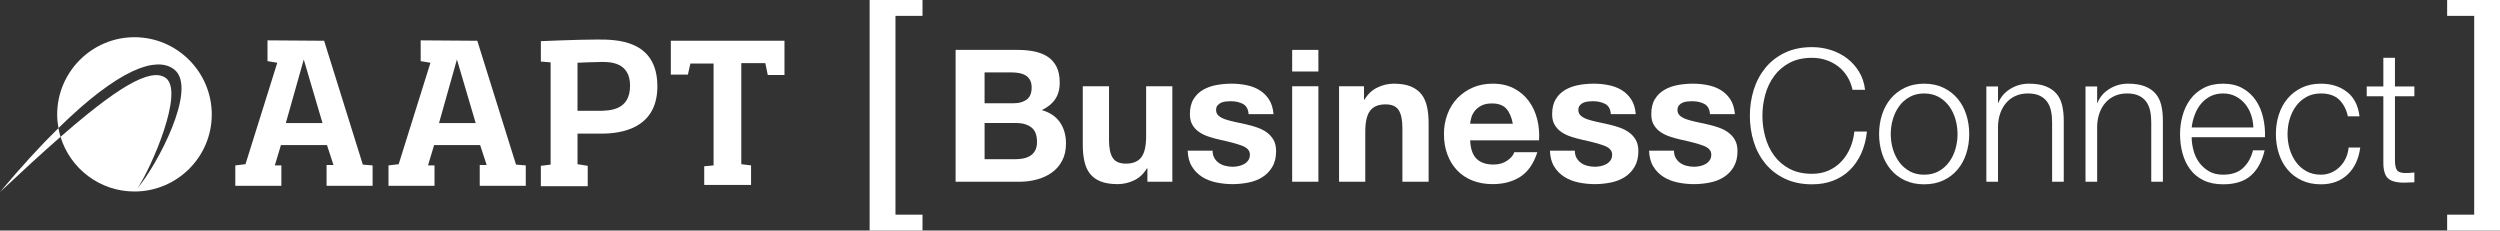
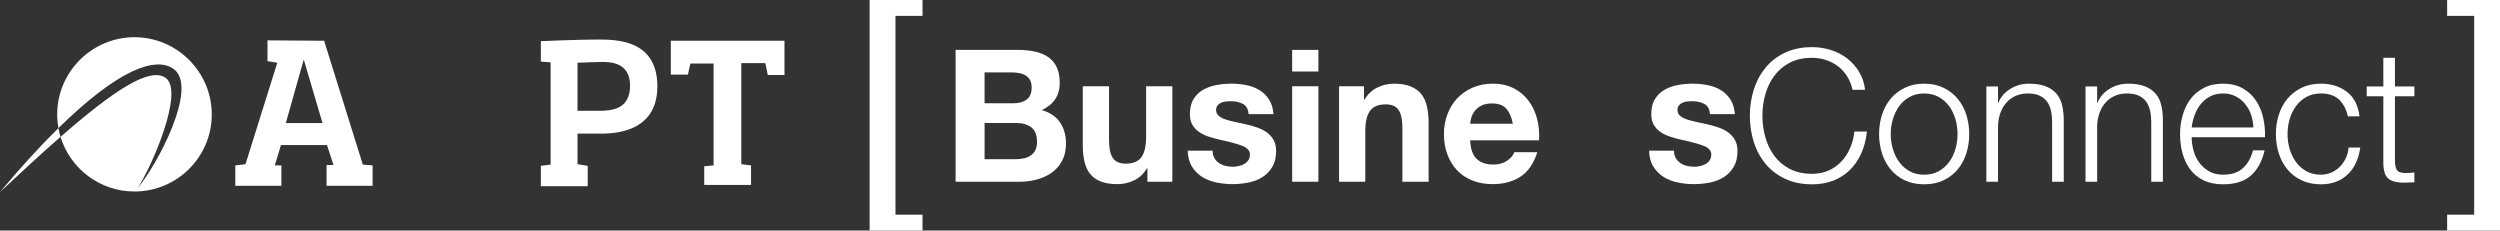
<svg xmlns="http://www.w3.org/2000/svg" version="1.1" id="Layer_1" x="0px" y="0px" width="325.34px" height="30px" viewBox="0 0 325.34 30" enable-background="new 0 0 325.34 30" xml:space="preserve">
  <rect x="0" y="0" width="325.34" height="30" fill="#333333" stroke="none" />
  <g>
    <g>
      <g>
        <g>
          <path fill="#FFFFFF" d="M42.18,5.304l-7.367-0.053v2.704l1.271,0.212l-4.137,13.201l-1.324,0.157v2.653h5.992v-2.653h-0.85      l0.796-2.649h5.989l0.851,2.597h-0.902v2.706h5.991v-2.653l-1.273-0.106L42.18,5.304z M37.196,16.014l2.335-8.272l2.438,8.272      H37.196z" />
-           <path fill="#FFFFFF" d="M62.113,5.304l-7.367-0.053v2.704l1.271,0.212l-4.135,13.201l-1.324,0.157v2.653h5.988v-2.653h-0.846      l0.794-2.649h5.989l0.85,2.597h-0.902v2.706h5.992v-2.653l-1.271-0.106L62.113,5.304z M57.132,16.014l2.331-8.272l2.44,8.272      H57.132z" />
          <path fill="#FFFFFF" d="M77.703,5.145c-2.387,0-7.318,0.209-7.318,0.209v2.655l1.271,0.105v13.305l-1.271,0.16v2.65h6.098v-2.65      l-1.326-0.211V17.39c0,0,1.379,0,2.918,0c1.535,0,7.473,0.002,7.473-6.148C85.547,5.094,80.086,5.145,77.703,5.145z       M77.912,14.422c-1.643,0-2.758,0-2.758,0V8.167c0,0,2.176-0.105,3.131-0.105c0.953,0,3.709-0.052,3.709,3.074      C81.994,14.263,79.557,14.422,77.912,14.422z" />
          <polygon fill="#FFFFFF" points="87.299,5.304 87.299,9.705 89.523,9.705 89.842,8.271 92.863,8.271 92.863,21.525       91.645,21.636 91.645,24.07 97.74,24.07 97.74,21.525 96.469,21.368 96.469,8.22 99.598,8.22 99.914,9.756 102.088,9.756       102.088,5.304     " />
          <path fill="#FFFFFF" d="M21.143,9.918c-0.125-0.049-0.258-0.086-0.398-0.11C20.885,9.831,21.018,9.869,21.143,9.918z" />
          <path fill="#FFFFFF" d="M22.211,8.749c0.037,0.019,0.068,0.037,0.102,0.055C22.279,8.786,22.248,8.768,22.211,8.749z" />
          <path fill="#FFFFFF" d="M16.547,11.154c-0.262,0.152-0.531,0.322-0.811,0.498C16.016,11.477,16.285,11.307,16.547,11.154z" />
          <path fill="#FFFFFF" d="M20.109,9.783c-0.156,0.014-0.316,0.031-0.486,0.064C19.793,9.814,19.953,9.796,20.109,9.783z" />
          <path fill="#FFFFFF" d="M19.57,9.855c-0.188,0.039-0.383,0.093-0.586,0.156C19.188,9.949,19.383,9.894,19.57,9.855z" />
          <path fill="#FFFFFF" d="M17.309,10.734c-0.22,0.113-0.443,0.237-0.674,0.372C16.865,10.972,17.089,10.848,17.309,10.734z" />
          <path fill="#FFFFFF" d="M21.08,8.416c0.041,0.003,0.082,0.01,0.122,0.018C21.162,8.426,21.121,8.419,21.08,8.416z" />
          <path fill="#FFFFFF" d="M18.175,10.316c-0.222,0.095-0.456,0.207-0.694,0.327C17.719,10.523,17.953,10.411,18.175,10.316z" />
          <path fill="#FFFFFF" d="M18.827,10.065c-0.187,0.064-0.376,0.136-0.574,0.22C18.451,10.201,18.641,10.13,18.827,10.065z" />
          <path fill="#FFFFFF" d="M21.691,8.539c0.018,0.005,0.034,0.006,0.049,0.013C21.726,8.545,21.709,8.544,21.691,8.539z" />
          <path fill="#FFFFFF" d="M20.406,8.395c0.029-0.003,0.061-0.005,0.092-0.007C20.467,8.39,20.436,8.392,20.406,8.395z" />
          <path fill="#FFFFFF" d="M12.816,12.074c0.061-0.042,0.117-0.087,0.177-0.131C12.934,11.987,12.877,12.032,12.816,12.074z" />
-           <path fill="#FFFFFF" d="M15.085,10.48c0.056-0.034,0.11-0.069,0.167-0.104C15.195,10.411,15.141,10.447,15.085,10.48z" />
          <path fill="#FFFFFF" d="M10.299,14.157c0.061-0.057,0.123-0.11,0.186-0.166C10.422,14.047,10.359,14.101,10.299,14.157z" />
-           <path fill="#FFFFFF" d="M8.976,15.356c0.022-0.021,0.044-0.043,0.069-0.064C9.02,15.313,8.998,15.335,8.976,15.356z" />
          <path fill="#FFFFFF" d="M16.203,9.812c0.021-0.011,0.039-0.02,0.059-0.031C16.242,9.792,16.224,9.801,16.203,9.812z" />
          <path fill="#FFFFFF" d="M18.876,8.659c0.042-0.012,0.085-0.025,0.127-0.035C18.961,8.634,18.918,8.647,18.876,8.659z" />
          <path fill="#FFFFFF" d="M17.105,9.349c0.048-0.024,0.099-0.05,0.148-0.073C17.204,9.299,17.153,9.325,17.105,9.349z" />
          <path fill="#FFFFFF" d="M19.699,8.47c0.045-0.011,0.087-0.014,0.129-0.019C19.786,8.456,19.744,8.458,19.699,8.47z" />
          <path fill="#FFFFFF" d="M18.073,8.929c0.038-0.017,0.075-0.026,0.115-0.041C18.148,8.902,18.111,8.912,18.073,8.929z" />
          <path fill="#FFFFFF" d="M21.609,10.178c-0.111-0.089-0.234-0.159-0.363-0.217C21.375,10.019,21.498,10.088,21.609,10.178z" />
          <path fill="#FFFFFF" d="M14.693,12.348c-0.303,0.211-0.614,0.433-0.934,0.668C14.079,12.78,14.391,12.559,14.693,12.348z" />
-           <path fill="#FFFFFF" d="M7.738,16.541c-0.045,0.044-0.088,0.081-0.131,0.124v0.002C7.65,16.626,7.693,16.583,7.738,16.541z" />
          <path fill="#FFFFFF" d="M13.617,13.121c-0.305,0.227-0.619,0.46-0.936,0.706C12.998,13.582,13.312,13.348,13.617,13.121z" />
          <path fill="#FFFFFF" d="M12.628,13.869c-0.35,0.268-0.706,0.551-1.071,0.845C11.922,14.42,12.278,14.136,12.628,13.869z" />
          <path fill="#FFFFFF" d="M7.876,17.809L7.876,17.809c1.271-1.112,2.472-2.123,3.598-3.03      C10.348,15.686,9.146,16.696,7.876,17.809z" />
          <path fill="#FFFFFF" d="M15.568,11.761c-0.258,0.169-0.523,0.345-0.795,0.532C15.045,12.106,15.311,11.93,15.568,11.761z" />
          <path fill="#FFFFFF" d="M20.243,9.779c0.165-0.005,0.327,0,0.476,0.021C20.57,9.779,20.408,9.774,20.243,9.779z" />
          <path fill="#FFFFFF" d="M7.624,16.779c-0.007-0.035-0.019-0.067-0.024-0.103c-2.298,2.256-4.83,5.007-7.6,8.316      c2.853-2.678,5.486-5.098,7.872-7.184c-0.009-0.042-0.019-0.086-0.03-0.125C7.756,17.388,7.684,17.085,7.624,16.779z" />
          <path fill="#FFFFFF" d="M17.499,4.843c-5.539,0-10.058,4.519-10.058,10.056c0,0.604,0.062,1.193,0.166,1.766      c0.043-0.043,0.086-0.08,0.131-0.124c0.42-0.41,0.832-0.806,1.237-1.185c0.022-0.021,0.044-0.043,0.069-0.064      c0.427-0.397,0.844-0.772,1.254-1.135c0.061-0.057,0.123-0.11,0.186-0.166c0.814-0.709,1.591-1.348,2.332-1.917      c0.061-0.042,0.117-0.087,0.177-0.131c0.732-0.557,1.431-1.041,2.092-1.463c0.056-0.034,0.11-0.069,0.167-0.104      c0.324-0.203,0.641-0.393,0.951-0.565c0.021-0.011,0.039-0.02,0.059-0.031c0.291-0.157,0.57-0.3,0.844-0.432      c0.048-0.024,0.099-0.05,0.148-0.073c0.281-0.13,0.556-0.248,0.819-0.347c0.038-0.017,0.075-0.026,0.115-0.041      c0.237-0.088,0.466-0.164,0.688-0.229c0.042-0.012,0.085-0.025,0.127-0.035c0.241-0.067,0.473-0.121,0.696-0.155      c0.045-0.011,0.087-0.014,0.129-0.019c0.2-0.03,0.393-0.051,0.578-0.056c0.029-0.003,0.061-0.005,0.092-0.007      c0.205-0.006,0.394,0.007,0.582,0.028c0.041,0.003,0.082,0.01,0.122,0.018c0.171,0.024,0.333,0.057,0.489,0.105      c0.018,0.005,0.034,0.006,0.049,0.013c0.166,0.051,0.322,0.121,0.471,0.197c0.037,0.019,0.068,0.037,0.102,0.055      c0.148,0.085,0.289,0.177,0.419,0.286c2.989,2.514-2.31,12.435-4.826,15.39c1.836-2.75,6.051-12.47,3.704-14.302      c-0.111-0.089-0.234-0.159-0.363-0.217c-0.033-0.012-0.066-0.029-0.104-0.042c-0.125-0.049-0.258-0.087-0.398-0.11      c-0.01-0.002-0.016-0.007-0.025-0.007c-0.148-0.021-0.311-0.027-0.476-0.021c-0.044,0-0.089,0.001-0.134,0.003      c-0.156,0.014-0.316,0.031-0.486,0.064c-0.019,0.002-0.035,0.005-0.053,0.008c-0.188,0.039-0.383,0.093-0.586,0.156      c-0.053,0.018-0.104,0.035-0.157,0.054c-0.187,0.064-0.376,0.136-0.574,0.22c-0.026,0.012-0.053,0.021-0.078,0.03      c-0.222,0.095-0.456,0.207-0.694,0.327c-0.054,0.03-0.113,0.061-0.172,0.091c-0.22,0.113-0.443,0.237-0.674,0.372      c-0.03,0.017-0.059,0.031-0.088,0.048c-0.262,0.152-0.531,0.322-0.811,0.498c-0.057,0.036-0.113,0.073-0.168,0.109      c-0.258,0.169-0.523,0.345-0.795,0.532c-0.027,0.019-0.055,0.036-0.08,0.055c-0.303,0.211-0.614,0.433-0.934,0.668      c-0.047,0.034-0.096,0.072-0.143,0.105c-0.305,0.227-0.619,0.46-0.936,0.706c-0.019,0.014-0.037,0.029-0.054,0.042      c-0.35,0.268-0.706,0.551-1.071,0.845c-0.029,0.02-0.056,0.043-0.083,0.064c-1.126,0.907-2.327,1.918-3.598,3.031      c1.256,4.115,5.097,7.114,9.623,7.114c5.537,0,10.059-4.485,10.059-10.024C27.558,9.362,23.036,4.843,17.499,4.843z" />
          <path fill="#FFFFFF" d="M19.828,8.451c0.2-0.03,0.393-0.051,0.578-0.056C20.221,8.4,20.028,8.421,19.828,8.451z" />
          <path fill="#FFFFFF" d="M18.188,8.888c0.237-0.088,0.466-0.164,0.688-0.229C18.654,8.724,18.426,8.8,18.188,8.888z" />
          <path fill="#FFFFFF" d="M19.003,8.625c0.241-0.067,0.473-0.121,0.696-0.155C19.476,8.503,19.244,8.558,19.003,8.625z" />
          <path fill="#FFFFFF" d="M7.738,16.541c0.42-0.41,0.832-0.806,1.237-1.185C8.57,15.735,8.158,16.131,7.738,16.541z" />
          <path fill="#FFFFFF" d="M15.252,10.376c0.324-0.203,0.641-0.393,0.951-0.565C15.893,9.984,15.576,10.174,15.252,10.376z" />
          <path fill="#FFFFFF" d="M12.993,11.943c0.732-0.557,1.431-1.041,2.092-1.463C14.424,10.902,13.726,11.386,12.993,11.943z" />
          <path fill="#FFFFFF" d="M15.736,11.652c-0.057,0.036-0.113,0.073-0.168,0.109C15.623,11.725,15.68,11.688,15.736,11.652z" />
          <path fill="#FFFFFF" d="M10.484,13.992c0.814-0.709,1.591-1.348,2.332-1.917C12.075,12.644,11.299,13.282,10.484,13.992z" />
          <path fill="#FFFFFF" d="M17.254,9.276c0.281-0.13,0.556-0.246,0.819-0.347C17.81,9.028,17.535,9.146,17.254,9.276z" />
          <path fill="#FFFFFF" d="M16.262,9.781c0.291-0.157,0.57-0.3,0.844-0.432C16.832,9.48,16.553,9.624,16.262,9.781z" />
          <path fill="#FFFFFF" d="M9.045,15.292c0.427-0.397,0.844-0.772,1.254-1.135C9.889,14.52,9.472,14.895,9.045,15.292z" />
          <path fill="#FFFFFF" d="M20.498,8.388c0.205-0.006,0.394,0.007,0.582,0.028C20.892,8.395,20.703,8.382,20.498,8.388z" />
          <path fill="#FFFFFF" d="M18.253,10.286c-0.026,0.012-0.053,0.021-0.078,0.03C18.2,10.306,18.227,10.297,18.253,10.286z" />
          <path fill="#FFFFFF" d="M19.623,9.847c-0.019,0.002-0.035,0.005-0.053,0.008C19.588,9.852,19.604,9.85,19.623,9.847z" />
          <path fill="#FFFFFF" d="M13.76,13.016c-0.047,0.034-0.096,0.072-0.143,0.105C13.664,13.087,13.713,13.05,13.76,13.016z" />
          <path fill="#FFFFFF" d="M18.984,10.011c-0.053,0.018-0.104,0.035-0.157,0.054C18.881,10.046,18.932,10.029,18.984,10.011z" />
          <path fill="#FFFFFF" d="M21.202,8.434c0.171,0.024,0.333,0.057,0.489,0.105C21.535,8.49,21.373,8.458,21.202,8.434z" />
          <path fill="#FFFFFF" d="M16.635,11.106c-0.03,0.017-0.059,0.031-0.088,0.048C16.576,11.137,16.604,11.123,16.635,11.106z" />
          <path fill="#FFFFFF" d="M17.48,10.643c-0.054,0.03-0.113,0.061-0.172,0.091C17.367,10.704,17.427,10.673,17.48,10.643z" />
          <path fill="#FFFFFF" d="M14.773,12.293c-0.027,0.019-0.055,0.036-0.08,0.055C14.719,12.329,14.746,12.312,14.773,12.293z" />
          <path fill="#FFFFFF" d="M21.74,8.552c0.166,0.051,0.322,0.121,0.471,0.197C22.062,8.673,21.906,8.604,21.74,8.552z" />
          <path fill="#FFFFFF" d="M20.744,9.808c-0.01-0.003-0.016-0.007-0.025-0.007C20.729,9.801,20.734,9.806,20.744,9.808z" />
          <path fill="#FFFFFF" d="M20.109,9.783c0.045-0.002,0.09-0.003,0.134-0.003C20.199,9.779,20.154,9.781,20.109,9.783z" />
          <path fill="#FFFFFF" d="M11.557,14.714c-0.029,0.02-0.056,0.043-0.083,0.064C11.501,14.757,11.527,14.733,11.557,14.714z" />
          <path fill="#FFFFFF" d="M22.312,8.804c0.148,0.085,0.289,0.177,0.419,0.286C22.602,8.981,22.461,8.89,22.312,8.804z" />
          <path fill="#FFFFFF" d="M12.682,13.827c-0.019,0.014-0.037,0.029-0.054,0.042C12.645,13.856,12.663,13.841,12.682,13.827z" />
          <path fill="#FFFFFF" d="M21.246,9.96c-0.033-0.012-0.066-0.029-0.104-0.042C21.18,9.931,21.213,9.949,21.246,9.96z" />
          <rect x="7.874" y="17.808" fill="#FFFFFF" width="0" height="0.003" />
          <path fill="#FFFFFF" d="M7.842,17.685c0.012,0.039,0.021,0.083,0.03,0.125h0.003C7.863,17.768,7.854,17.724,7.842,17.685z" />
          <path fill="#FFFFFF" d="M7.607,16.665c-0.004,0.007-0.006,0.007-0.006,0.007L7.6,16.677c0,0,0.004-0.005,0.008-0.01V16.665z" />
-           <path fill="#FFFFFF" d="M7.607,16.667c-0.004,0.005-0.006,0.008-0.006,0.008c0.004,0.037,0.016,0.069,0.022,0.104      C7.617,16.743,7.615,16.705,7.607,16.667z" />
+           <path fill="#FFFFFF" d="M7.607,16.667c0.004,0.037,0.016,0.069,0.022,0.104      C7.617,16.743,7.615,16.705,7.607,16.667z" />
        </g>
      </g>
      <g>
        <path fill="#FFFFFF" d="M132.43,6.493c0.818,0,1.562,0.072,2.234,0.215c0.672,0.145,1.25,0.381,1.729,0.708     c0.482,0.33,0.854,0.768,1.119,1.312c0.264,0.543,0.396,1.216,0.396,2.017c0,0.867-0.195,1.586-0.588,2.164     c-0.393,0.578-0.975,1.048-1.742,1.418c1.057,0.302,1.846,0.839,2.365,1.599c0.521,0.76,0.781,1.676,0.781,2.748     c0,0.866-0.168,1.617-0.506,2.248c-0.334,0.633-0.787,1.15-1.355,1.551s-1.217,0.697-1.945,0.889     c-0.73,0.193-1.48,0.288-2.248,0.288h-8.311V6.493H132.43z M131.949,13.436c0.674,0,1.227-0.159,1.66-0.481     c0.432-0.318,0.646-0.842,0.646-1.563c0-0.4-0.072-0.725-0.215-0.982c-0.146-0.255-0.338-0.456-0.576-0.6     c-0.242-0.145-0.52-0.244-0.83-0.303c-0.312-0.054-0.639-0.083-0.973-0.083h-3.533v4.013H131.949z M132.166,20.718     c0.369,0,0.719-0.038,1.057-0.109c0.336-0.072,0.631-0.191,0.889-0.361c0.256-0.168,0.459-0.395,0.613-0.686     c0.15-0.285,0.227-0.656,0.227-1.102c0-0.883-0.246-1.51-0.742-1.889c-0.498-0.374-1.154-0.566-1.973-0.566h-4.107v4.713H132.166     z" />
        <path fill="#FFFFFF" d="M149.32,23.648v-1.731h-0.07c-0.434,0.723-0.994,1.242-1.682,1.562c-0.689,0.324-1.395,0.482-2.115,0.482     c-0.914,0-1.662-0.121-2.248-0.363c-0.586-0.238-1.043-0.578-1.381-1.02c-0.338-0.438-0.572-0.978-0.709-1.608     c-0.137-0.634-0.205-1.335-0.205-2.104v-7.641h3.414v7.016c0,1.025,0.156,1.789,0.479,2.295c0.32,0.505,0.889,0.758,1.707,0.758     c0.93,0,1.6-0.276,2.02-0.828c0.416-0.554,0.623-1.462,0.623-2.727v-6.514h3.41v12.423H149.32z" />
        <path fill="#FFFFFF" d="M158.031,20.562c0.152,0.263,0.348,0.479,0.59,0.646c0.238,0.168,0.514,0.295,0.828,0.37     c0.311,0.082,0.637,0.123,0.973,0.123c0.24,0,0.492-0.028,0.756-0.086c0.264-0.053,0.506-0.144,0.723-0.263     c0.215-0.121,0.396-0.28,0.537-0.481c0.146-0.198,0.219-0.45,0.219-0.756c0-0.514-0.34-0.895-1.021-1.152     c-0.68-0.257-1.631-0.512-2.846-0.77c-0.498-0.112-0.984-0.244-1.455-0.398c-0.473-0.15-0.895-0.35-1.262-0.6     c-0.369-0.246-0.664-0.561-0.889-0.937s-0.334-0.837-0.334-1.382c0-0.8,0.154-1.459,0.467-1.97     c0.311-0.512,0.725-0.917,1.236-1.213c0.514-0.297,1.09-0.503,1.73-0.625c0.641-0.119,1.297-0.18,1.971-0.18     c0.672,0,1.324,0.064,1.959,0.193c0.631,0.125,1.199,0.342,1.691,0.647c0.498,0.304,0.908,0.708,1.238,1.212     c0.328,0.505,0.525,1.142,0.59,1.91h-3.244c-0.051-0.657-0.297-1.099-0.746-1.333c-0.445-0.232-0.977-0.347-1.584-0.347     c-0.193,0-0.402,0.012-0.625,0.036c-0.225,0.024-0.43,0.074-0.613,0.155c-0.184,0.082-0.34,0.195-0.469,0.35     c-0.129,0.15-0.193,0.354-0.193,0.611c0,0.302,0.113,0.552,0.338,0.746c0.225,0.192,0.518,0.349,0.877,0.467     c0.359,0.121,0.771,0.229,1.236,0.33c0.465,0.092,0.939,0.195,1.42,0.307c0.496,0.114,0.979,0.248,1.453,0.41     c0.473,0.159,0.893,0.371,1.264,0.637c0.365,0.265,0.662,0.591,0.887,0.986c0.225,0.391,0.336,0.876,0.336,1.453     c0,0.816-0.164,1.5-0.492,2.053c-0.33,0.553-0.756,0.998-1.285,1.335c-0.529,0.335-1.135,0.571-1.816,0.706     c-0.678,0.137-1.371,0.207-2.076,0.207c-0.723,0-1.428-0.073-2.115-0.217c-0.691-0.146-1.301-0.385-1.838-0.723     c-0.537-0.334-0.977-0.779-1.322-1.334c-0.344-0.551-0.533-1.245-0.562-2.078h3.242     C157.803,19.981,157.879,20.296,158.031,20.562z" />
        <path fill="#FFFFFF" d="M168.158,9.305V6.493h3.412v2.812H168.158z M171.57,11.226v12.423h-3.412V11.226H171.57z" />
        <path fill="#FFFFFF" d="M177.506,11.226v1.729h0.07c0.434-0.72,0.992-1.245,1.684-1.571c0.686-0.329,1.391-0.494,2.115-0.494     c0.91,0,1.658,0.124,2.244,0.371c0.586,0.251,1.045,0.595,1.383,1.034c0.334,0.442,0.57,0.979,0.707,1.611     c0.139,0.634,0.205,1.333,0.205,2.1v7.644h-3.412v-7.015c0-1.028-0.16-1.793-0.479-2.296c-0.322-0.505-0.891-0.756-1.707-0.756     c-0.93,0-1.604,0.276-2.016,0.829c-0.42,0.552-0.629,1.46-0.629,2.726v6.513h-3.412V11.226H177.506z" />
        <path fill="#FFFFFF" d="M192.16,20.669c0.514,0.498,1.25,0.744,2.211,0.744c0.689,0,1.279-0.17,1.777-0.516     c0.498-0.344,0.801-0.709,0.914-1.094h3.004c-0.482,1.49-1.217,2.554-2.211,3.196c-0.992,0.641-2.195,0.962-3.605,0.962     c-0.977,0-1.859-0.158-2.643-0.471c-0.785-0.311-1.449-0.756-1.992-1.334c-0.545-0.578-0.967-1.265-1.262-2.064     c-0.299-0.801-0.443-1.684-0.443-2.646c0-0.926,0.15-1.793,0.457-2.593c0.305-0.801,0.734-1.494,1.293-2.078     c0.562-0.585,1.23-1.045,2.008-1.384c0.777-0.334,1.639-0.501,2.582-0.501c1.059,0,1.979,0.204,2.764,0.612     c0.785,0.41,1.43,0.957,1.934,1.646c0.506,0.689,0.869,1.475,1.096,2.355c0.223,0.881,0.303,1.801,0.24,2.763h-8.965     C191.369,19.37,191.648,20.173,192.16,20.669z M196.018,14.134c-0.41-0.448-1.029-0.673-1.861-0.673     c-0.545,0-0.998,0.092-1.357,0.274c-0.363,0.185-0.65,0.414-0.867,0.687s-0.365,0.562-0.457,0.864     c-0.086,0.305-0.139,0.582-0.156,0.815h5.555C196.711,15.238,196.426,14.583,196.018,14.134z" />
-         <path fill="#FFFFFF" d="M205.172,20.562c0.152,0.263,0.348,0.479,0.588,0.646s0.518,0.295,0.83,0.37     c0.311,0.082,0.637,0.123,0.975,0.123c0.238,0,0.49-0.028,0.754-0.086c0.264-0.053,0.506-0.144,0.723-0.263     c0.215-0.121,0.395-0.28,0.541-0.481c0.143-0.198,0.215-0.45,0.215-0.756c0-0.514-0.34-0.895-1.021-1.152     c-0.682-0.257-1.629-0.512-2.846-0.77c-0.498-0.112-0.984-0.244-1.457-0.398c-0.471-0.15-0.889-0.35-1.26-0.6     c-0.367-0.246-0.664-0.561-0.889-0.937s-0.336-0.837-0.336-1.382c0-0.8,0.156-1.459,0.469-1.97     c0.312-0.512,0.725-0.917,1.236-1.213c0.514-0.297,1.09-0.503,1.73-0.625c0.639-0.119,1.297-0.18,1.969-0.18     c0.674,0,1.326,0.064,1.959,0.193c0.633,0.125,1.197,0.342,1.695,0.647c0.496,0.304,0.908,0.708,1.238,1.212     c0.326,0.505,0.523,1.142,0.588,1.91h-3.244c-0.047-0.657-0.297-1.099-0.744-1.333c-0.449-0.232-0.979-0.347-1.586-0.347     c-0.193,0-0.4,0.012-0.625,0.036c-0.227,0.024-0.43,0.074-0.611,0.155c-0.186,0.082-0.34,0.195-0.469,0.35     c-0.129,0.15-0.193,0.354-0.193,0.611c0,0.302,0.111,0.552,0.336,0.746c0.225,0.192,0.516,0.349,0.877,0.467     c0.361,0.121,0.773,0.229,1.236,0.33c0.467,0.092,0.941,0.195,1.42,0.307c0.496,0.114,0.98,0.248,1.451,0.41     c0.475,0.159,0.895,0.371,1.262,0.637c0.371,0.265,0.666,0.591,0.891,0.986c0.223,0.391,0.338,0.876,0.338,1.453     c0,0.816-0.166,1.5-0.494,2.053c-0.326,0.553-0.758,0.998-1.285,1.335c-0.531,0.335-1.133,0.571-1.816,0.706     c-0.682,0.137-1.373,0.207-2.076,0.207c-0.721,0-1.428-0.073-2.115-0.217c-0.689-0.146-1.301-0.385-1.838-0.723     c-0.535-0.334-0.979-0.779-1.322-1.334c-0.346-0.551-0.533-1.245-0.562-2.078h3.242C204.943,19.981,205.02,20.296,205.172,20.562     z" />
        <path fill="#FFFFFF" d="M218.072,20.562c0.154,0.263,0.352,0.479,0.59,0.646s0.518,0.295,0.83,0.37     c0.312,0.082,0.637,0.123,0.975,0.123c0.238,0,0.49-0.028,0.754-0.086c0.266-0.053,0.506-0.144,0.723-0.263     c0.217-0.121,0.395-0.28,0.541-0.481c0.143-0.198,0.215-0.45,0.215-0.756c0-0.514-0.338-0.895-1.02-1.152     c-0.682-0.257-1.633-0.512-2.848-0.77c-0.498-0.112-0.982-0.244-1.455-0.398c-0.471-0.15-0.893-0.35-1.26-0.6     c-0.369-0.246-0.666-0.561-0.891-0.937s-0.334-0.837-0.334-1.382c0-0.8,0.152-1.459,0.467-1.97     c0.312-0.512,0.725-0.917,1.238-1.213c0.512-0.297,1.088-0.503,1.729-0.625c0.643-0.119,1.297-0.18,1.971-0.18     c0.672,0,1.33,0.064,1.959,0.193c0.631,0.125,1.197,0.342,1.693,0.647c0.498,0.304,0.908,0.708,1.238,1.212     c0.326,0.505,0.523,1.142,0.588,1.91h-3.244c-0.047-0.657-0.297-1.099-0.744-1.333c-0.449-0.232-0.979-0.347-1.586-0.347     c-0.193,0-0.402,0.012-0.627,0.036c-0.223,0.024-0.428,0.074-0.609,0.155c-0.186,0.082-0.342,0.195-0.471,0.35     c-0.127,0.15-0.191,0.354-0.191,0.611c0,0.302,0.113,0.552,0.336,0.746c0.227,0.192,0.518,0.349,0.877,0.467     c0.361,0.121,0.773,0.229,1.236,0.33c0.467,0.092,0.939,0.195,1.42,0.307c0.492,0.114,0.982,0.248,1.455,0.41     c0.469,0.159,0.891,0.371,1.26,0.637c0.369,0.265,0.664,0.591,0.889,0.986c0.223,0.391,0.338,0.876,0.338,1.453     c0,0.816-0.168,1.5-0.496,2.053c-0.326,0.553-0.756,0.998-1.283,1.335c-0.529,0.335-1.133,0.571-1.814,0.706     c-0.682,0.137-1.375,0.207-2.076,0.207c-0.723,0-1.428-0.073-2.117-0.217c-0.689-0.146-1.301-0.385-1.838-0.723     c-0.535-0.334-0.979-0.779-1.32-1.334c-0.346-0.551-0.535-1.245-0.566-2.078h3.244C217.846,19.981,217.922,20.296,218.072,20.562     z" />
        <path fill="#FFFFFF" d="M240.371,9.917c-0.33-0.521-0.73-0.958-1.199-1.309c-0.475-0.352-0.994-0.621-1.561-0.805     c-0.57-0.183-1.166-0.279-1.793-0.279c-1.135,0-2.113,0.217-2.932,0.65c-0.816,0.434-1.486,1.005-2.006,1.72     c-0.52,0.712-0.906,1.517-1.154,2.414c-0.25,0.899-0.373,1.819-0.373,2.765c0,0.928,0.123,1.845,0.373,2.75     c0.248,0.904,0.635,1.715,1.154,2.426c0.52,0.715,1.189,1.285,2.006,1.721c0.818,0.43,1.797,0.648,2.932,0.648     c0.803,0,1.521-0.145,2.162-0.434c0.641-0.287,1.195-0.679,1.658-1.177c0.465-0.495,0.842-1.077,1.131-1.743     c0.287-0.664,0.471-1.38,0.551-2.149h1.635c-0.109,1.057-0.361,2.009-0.744,2.858c-0.385,0.848-0.883,1.57-1.49,2.162     s-1.326,1.051-2.15,1.372c-0.826,0.319-1.742,0.479-2.752,0.479c-1.344,0-2.529-0.246-3.547-0.735     c-1.016-0.487-1.861-1.14-2.533-1.956c-0.67-0.816-1.178-1.762-1.514-2.834c-0.334-1.073-0.504-2.203-0.504-3.389     c0-1.187,0.17-2.316,0.504-3.389c0.336-1.074,0.844-2.022,1.514-2.847c0.672-0.825,1.518-1.482,2.533-1.972     c1.018-0.488,2.203-0.731,3.547-0.731c0.818,0,1.613,0.12,2.391,0.36c0.777,0.239,1.48,0.597,2.115,1.068     c0.631,0.474,1.16,1.055,1.584,1.744c0.428,0.688,0.695,1.482,0.805,2.378h-1.633C240.938,11.025,240.699,10.438,240.371,9.917z" />
        <path fill="#FFFFFF" d="M252.912,11.419c0.73,0.35,1.342,0.825,1.838,1.416c0.5,0.595,0.875,1.286,1.131,2.078     c0.256,0.794,0.385,1.637,0.385,2.533c0,0.9-0.129,1.744-0.385,2.537s-0.631,1.484-1.131,2.078     c-0.496,0.594-1.107,1.063-1.838,1.406c-0.727,0.345-1.564,0.518-2.51,0.518c-0.947,0-1.783-0.173-2.512-0.518     c-0.729-0.343-1.342-0.812-1.838-1.406s-0.873-1.285-1.129-2.078s-0.385-1.637-0.385-2.537c0-0.896,0.129-1.739,0.385-2.533     c0.256-0.792,0.633-1.483,1.129-2.078c0.496-0.591,1.109-1.066,1.838-1.416c0.729-0.354,1.564-0.529,2.512-0.529     C251.348,10.89,252.186,11.065,252.912,11.419z M248.504,12.621c-0.545,0.304-0.996,0.706-1.357,1.2     c-0.359,0.497-0.631,1.062-0.818,1.696c-0.184,0.631-0.275,1.274-0.275,1.93c0,0.66,0.092,1.305,0.275,1.939     c0.188,0.629,0.459,1.195,0.818,1.689c0.361,0.498,0.812,0.898,1.357,1.205c0.543,0.303,1.18,0.455,1.898,0.455     s1.352-0.152,1.896-0.455c0.545-0.307,1-0.707,1.359-1.205c0.363-0.494,0.633-1.061,0.818-1.689     c0.182-0.635,0.273-1.279,0.273-1.939c0-0.655-0.092-1.299-0.273-1.93c-0.186-0.635-0.455-1.2-0.818-1.696     c-0.359-0.494-0.814-0.896-1.359-1.2c-0.545-0.305-1.178-0.458-1.896-0.458S249.047,12.316,248.504,12.621z" />
        <path fill="#FFFFFF" d="M260.014,11.251v2.135h0.045c0.293-0.75,0.803-1.354,1.541-1.81c0.736-0.459,1.545-0.686,2.428-0.686     c0.863,0,1.59,0.112,2.174,0.335c0.582,0.226,1.051,0.542,1.404,0.95c0.352,0.407,0.602,0.909,0.744,1.5     c0.145,0.593,0.219,1.258,0.219,1.998v7.975h-1.516v-7.737c0-0.529-0.047-1.021-0.143-1.476     c-0.098-0.457-0.266-0.854-0.506-1.192c-0.24-0.335-0.564-0.599-0.973-0.792c-0.408-0.193-0.918-0.289-1.523-0.289     c-0.609,0-1.15,0.109-1.623,0.325c-0.475,0.216-0.873,0.511-1.203,0.89c-0.328,0.378-0.584,0.825-0.77,1.345     c-0.184,0.521-0.285,1.086-0.299,1.691v7.235h-1.516V11.251H260.014z" />
        <path fill="#FFFFFF" d="M272.914,11.251v2.135h0.049c0.289-0.75,0.801-1.354,1.541-1.81c0.734-0.459,1.541-0.686,2.424-0.686     c0.865,0,1.592,0.112,2.176,0.335c0.584,0.226,1.053,0.542,1.406,0.95c0.352,0.407,0.602,0.909,0.744,1.5     c0.143,0.593,0.215,1.258,0.215,1.998v7.975h-1.514v-7.737c0-0.529-0.045-1.021-0.143-1.476     c-0.096-0.457-0.264-0.854-0.504-1.192c-0.242-0.335-0.566-0.599-0.975-0.792c-0.408-0.193-0.918-0.289-1.523-0.289     c-0.611,0-1.154,0.109-1.625,0.325c-0.473,0.216-0.871,0.511-1.199,0.89c-0.33,0.378-0.586,0.825-0.771,1.345     c-0.184,0.521-0.283,1.086-0.301,1.691v7.235H271.4V11.251H272.914z" />
        <path fill="#FFFFFF" d="M285.447,19.553c0.154,0.583,0.396,1.108,0.73,1.575c0.334,0.461,0.762,0.846,1.275,1.152     c0.51,0.303,1.131,0.455,1.852,0.455c1.102,0,1.969-0.288,2.592-0.867c0.627-0.574,1.059-1.344,1.299-2.307h1.516     c-0.324,1.412-0.914,2.5-1.768,3.268c-0.857,0.77-2.07,1.156-3.639,1.156c-0.979,0-1.824-0.173-2.537-0.518     c-0.711-0.343-1.293-0.815-1.74-1.419c-0.449-0.599-0.781-1.295-1-2.089c-0.217-0.793-0.324-1.629-0.324-2.514     c0-0.812,0.107-1.615,0.324-2.398c0.219-0.787,0.551-1.488,1-2.104c0.447-0.617,1.029-1.111,1.74-1.489     c0.713-0.378,1.559-0.564,2.537-0.564c0.99,0,1.84,0.2,2.545,0.6c0.705,0.401,1.277,0.925,1.717,1.576     c0.439,0.648,0.756,1.392,0.949,2.234c0.195,0.841,0.273,1.691,0.24,2.557h-9.539C285.217,18.401,285.293,18.967,285.447,19.553z      M292.943,14.927c-0.184-0.531-0.445-0.998-0.779-1.406c-0.338-0.408-0.748-0.736-1.227-0.984     c-0.482-0.249-1.025-0.375-1.633-0.375c-0.625,0-1.18,0.126-1.66,0.375c-0.48,0.248-0.889,0.576-1.225,0.984     c-0.338,0.408-0.605,0.881-0.805,1.419c-0.203,0.536-0.334,1.085-0.398,1.646h8.027     C293.227,16.005,293.127,15.454,292.943,14.927z" />
        <path fill="#FFFFFF" d="M304.391,12.955c-0.561-0.527-1.346-0.793-2.354-0.793c-0.717,0-1.354,0.154-1.898,0.458     c-0.545,0.304-0.996,0.706-1.355,1.2c-0.363,0.497-0.633,1.062-0.82,1.696c-0.184,0.631-0.273,1.274-0.273,1.93     c0,0.66,0.09,1.305,0.273,1.939c0.188,0.629,0.457,1.195,0.82,1.689c0.359,0.498,0.811,0.898,1.355,1.205     c0.545,0.303,1.182,0.455,1.898,0.455c0.465,0,0.906-0.09,1.32-0.264c0.416-0.178,0.787-0.423,1.105-0.734     c0.32-0.312,0.586-0.682,0.793-1.115c0.209-0.434,0.338-0.906,0.385-1.42h1.514c-0.207,1.509-0.762,2.682-1.658,3.52     c-0.896,0.842-2.047,1.264-3.459,1.264c-0.945,0-1.783-0.173-2.51-0.518c-0.73-0.343-1.344-0.812-1.838-1.406     c-0.498-0.594-0.873-1.285-1.129-2.078s-0.385-1.637-0.385-2.537c0-0.896,0.129-1.739,0.385-2.533     c0.256-0.792,0.631-1.483,1.129-2.078c0.494-0.591,1.107-1.066,1.838-1.416c0.727-0.354,1.564-0.529,2.51-0.529     c1.33,0,2.455,0.352,3.373,1.055c0.924,0.706,1.473,1.771,1.648,3.198h-1.514C305.336,14.213,304.951,13.485,304.391,12.955z" />
        <path fill="#FFFFFF" d="M314.197,11.251v1.274h-2.527v8.361c0,0.496,0.07,0.885,0.205,1.163c0.137,0.282,0.477,0.437,1.023,0.47     c0.43,0,0.865-0.023,1.299-0.071v1.274c-0.229,0-0.449,0.004-0.676,0.023c-0.227,0.014-0.447,0.023-0.674,0.023     c-1.008,0-1.713-0.196-2.111-0.588c-0.402-0.395-0.594-1.119-0.576-2.175v-8.481h-2.164v-1.274h2.164V7.523h1.51v3.728H314.197z" />
      </g>
      <g>
        <path fill="#FFFFFF" d="M113.17,30V0h6.881v2.067h-3.518v25.867h3.518V30H113.17z" />
      </g>
      <g>
        <path fill="#FFFFFF" d="M318.461,30v-2.065h3.52V2.067h-3.52V0h6.879v30H318.461z" />
      </g>
    </g>
  </g>
</svg>